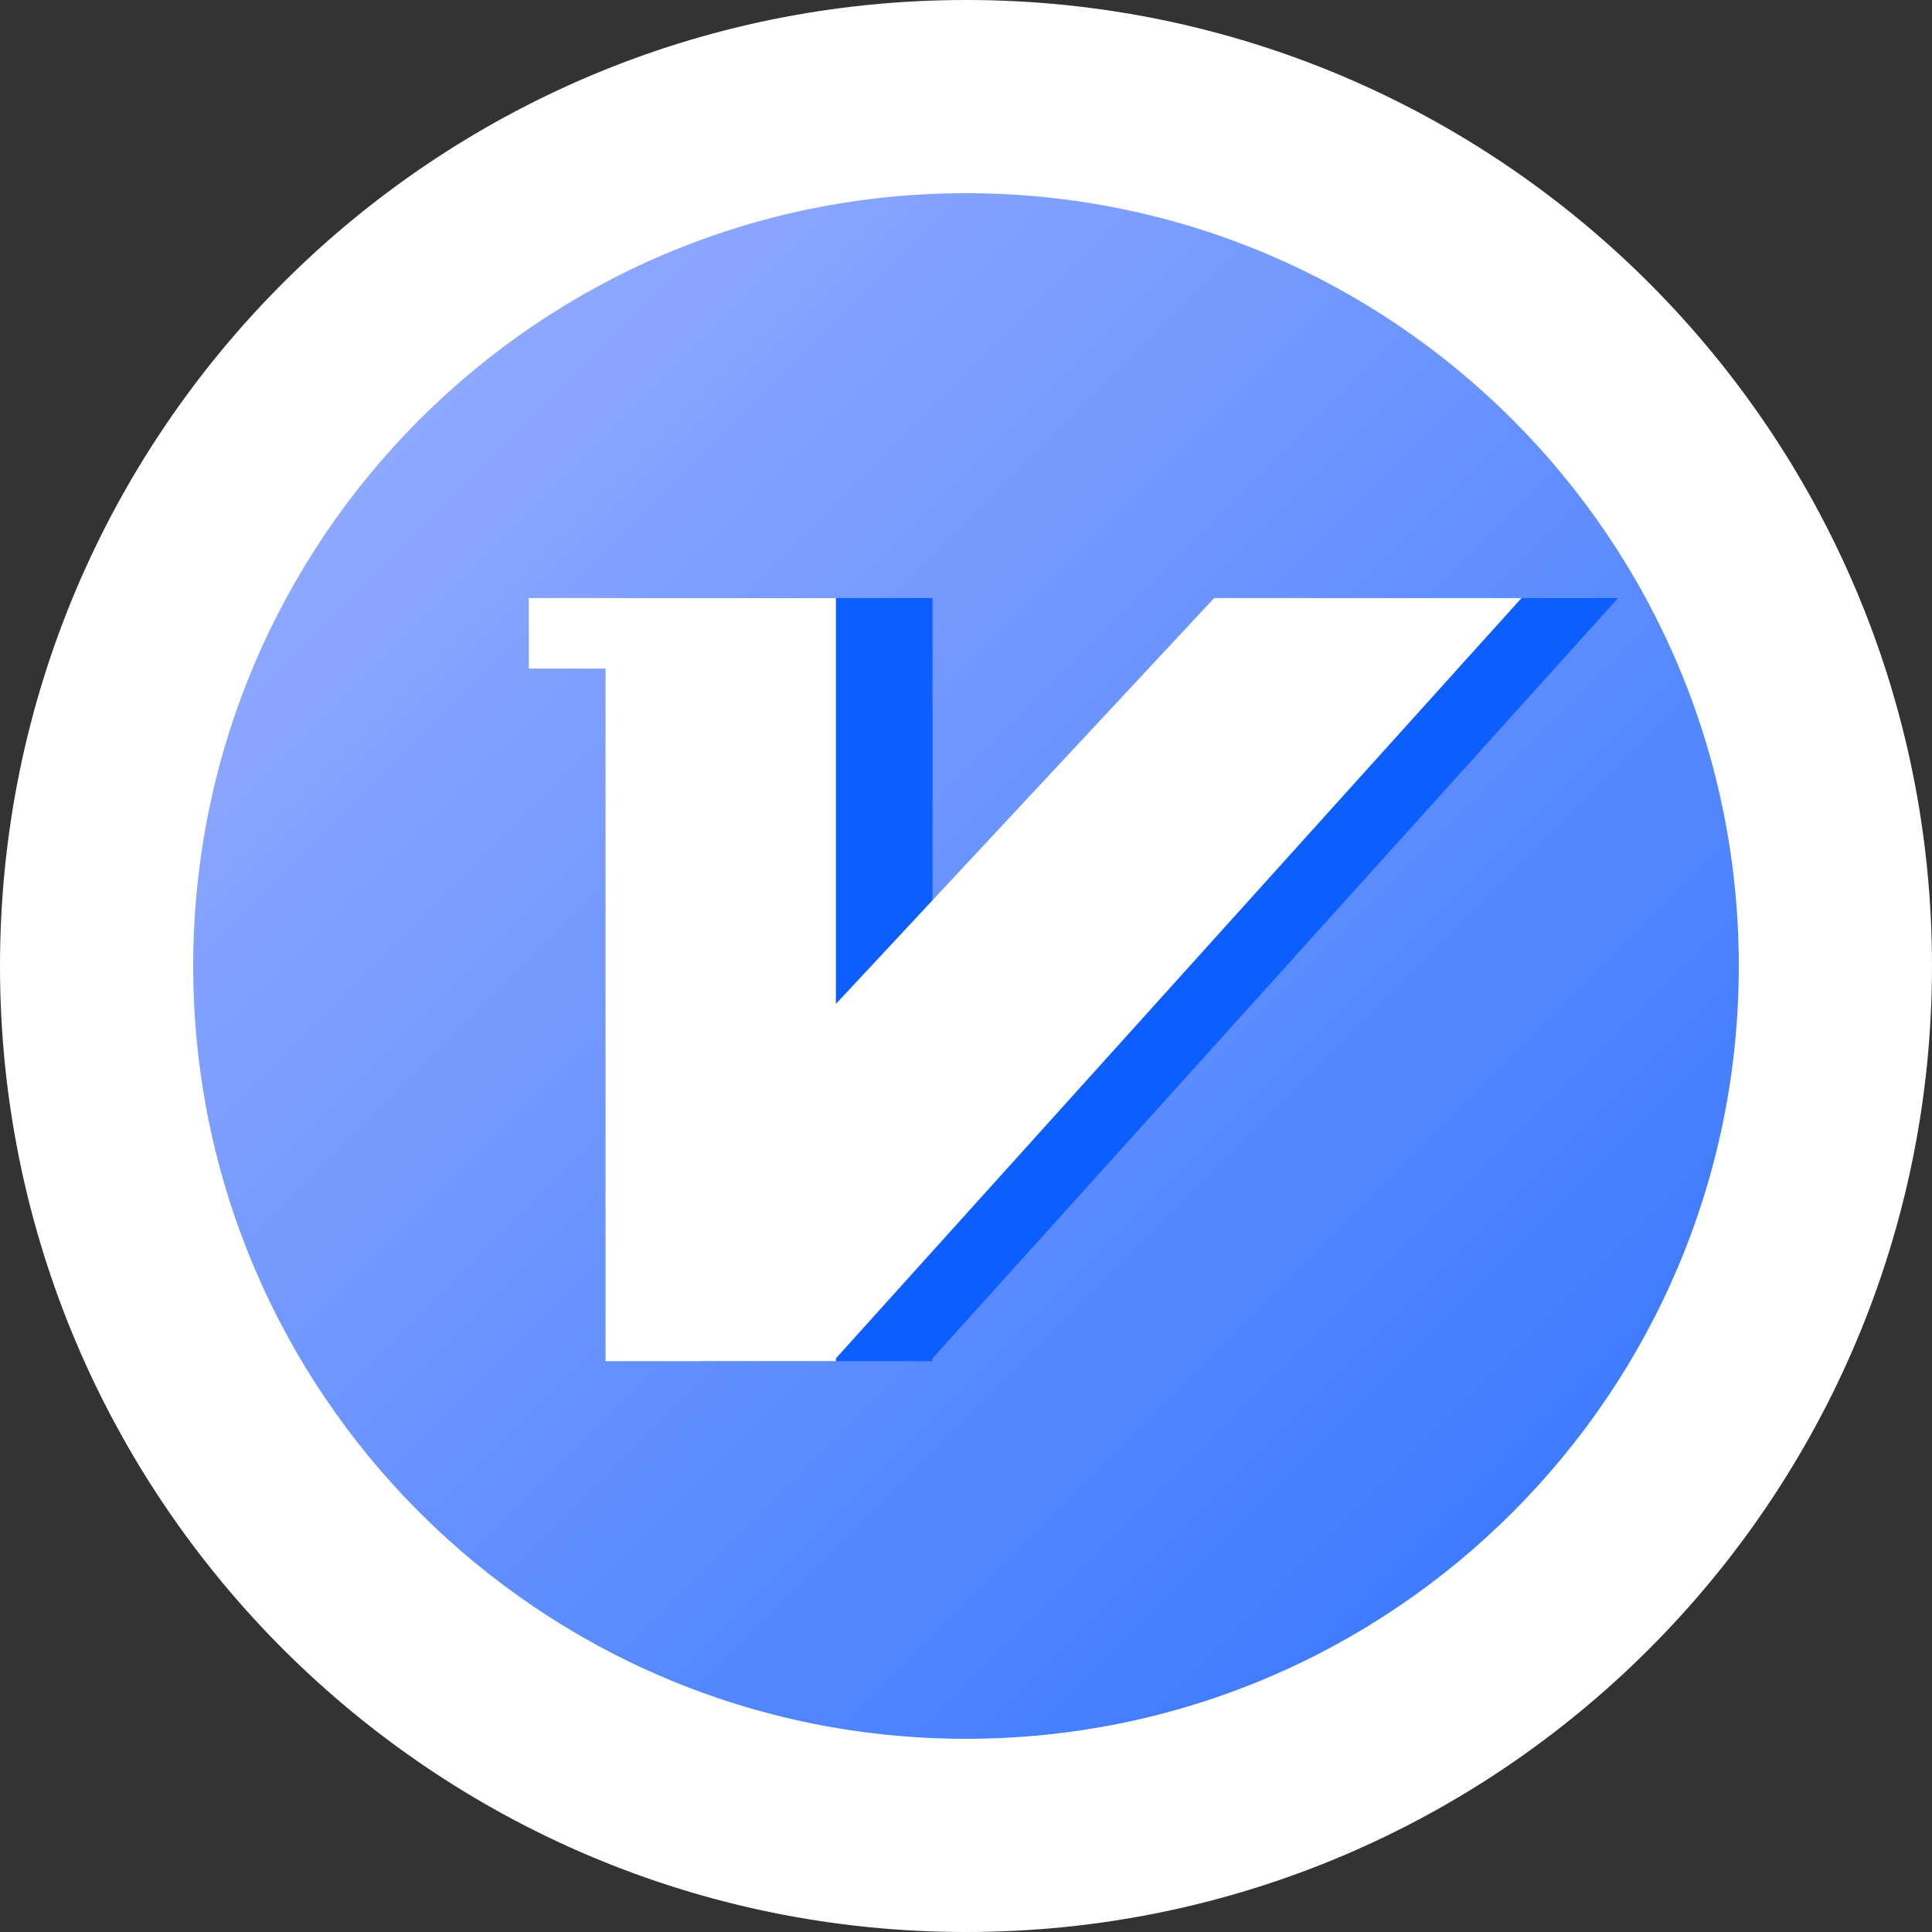
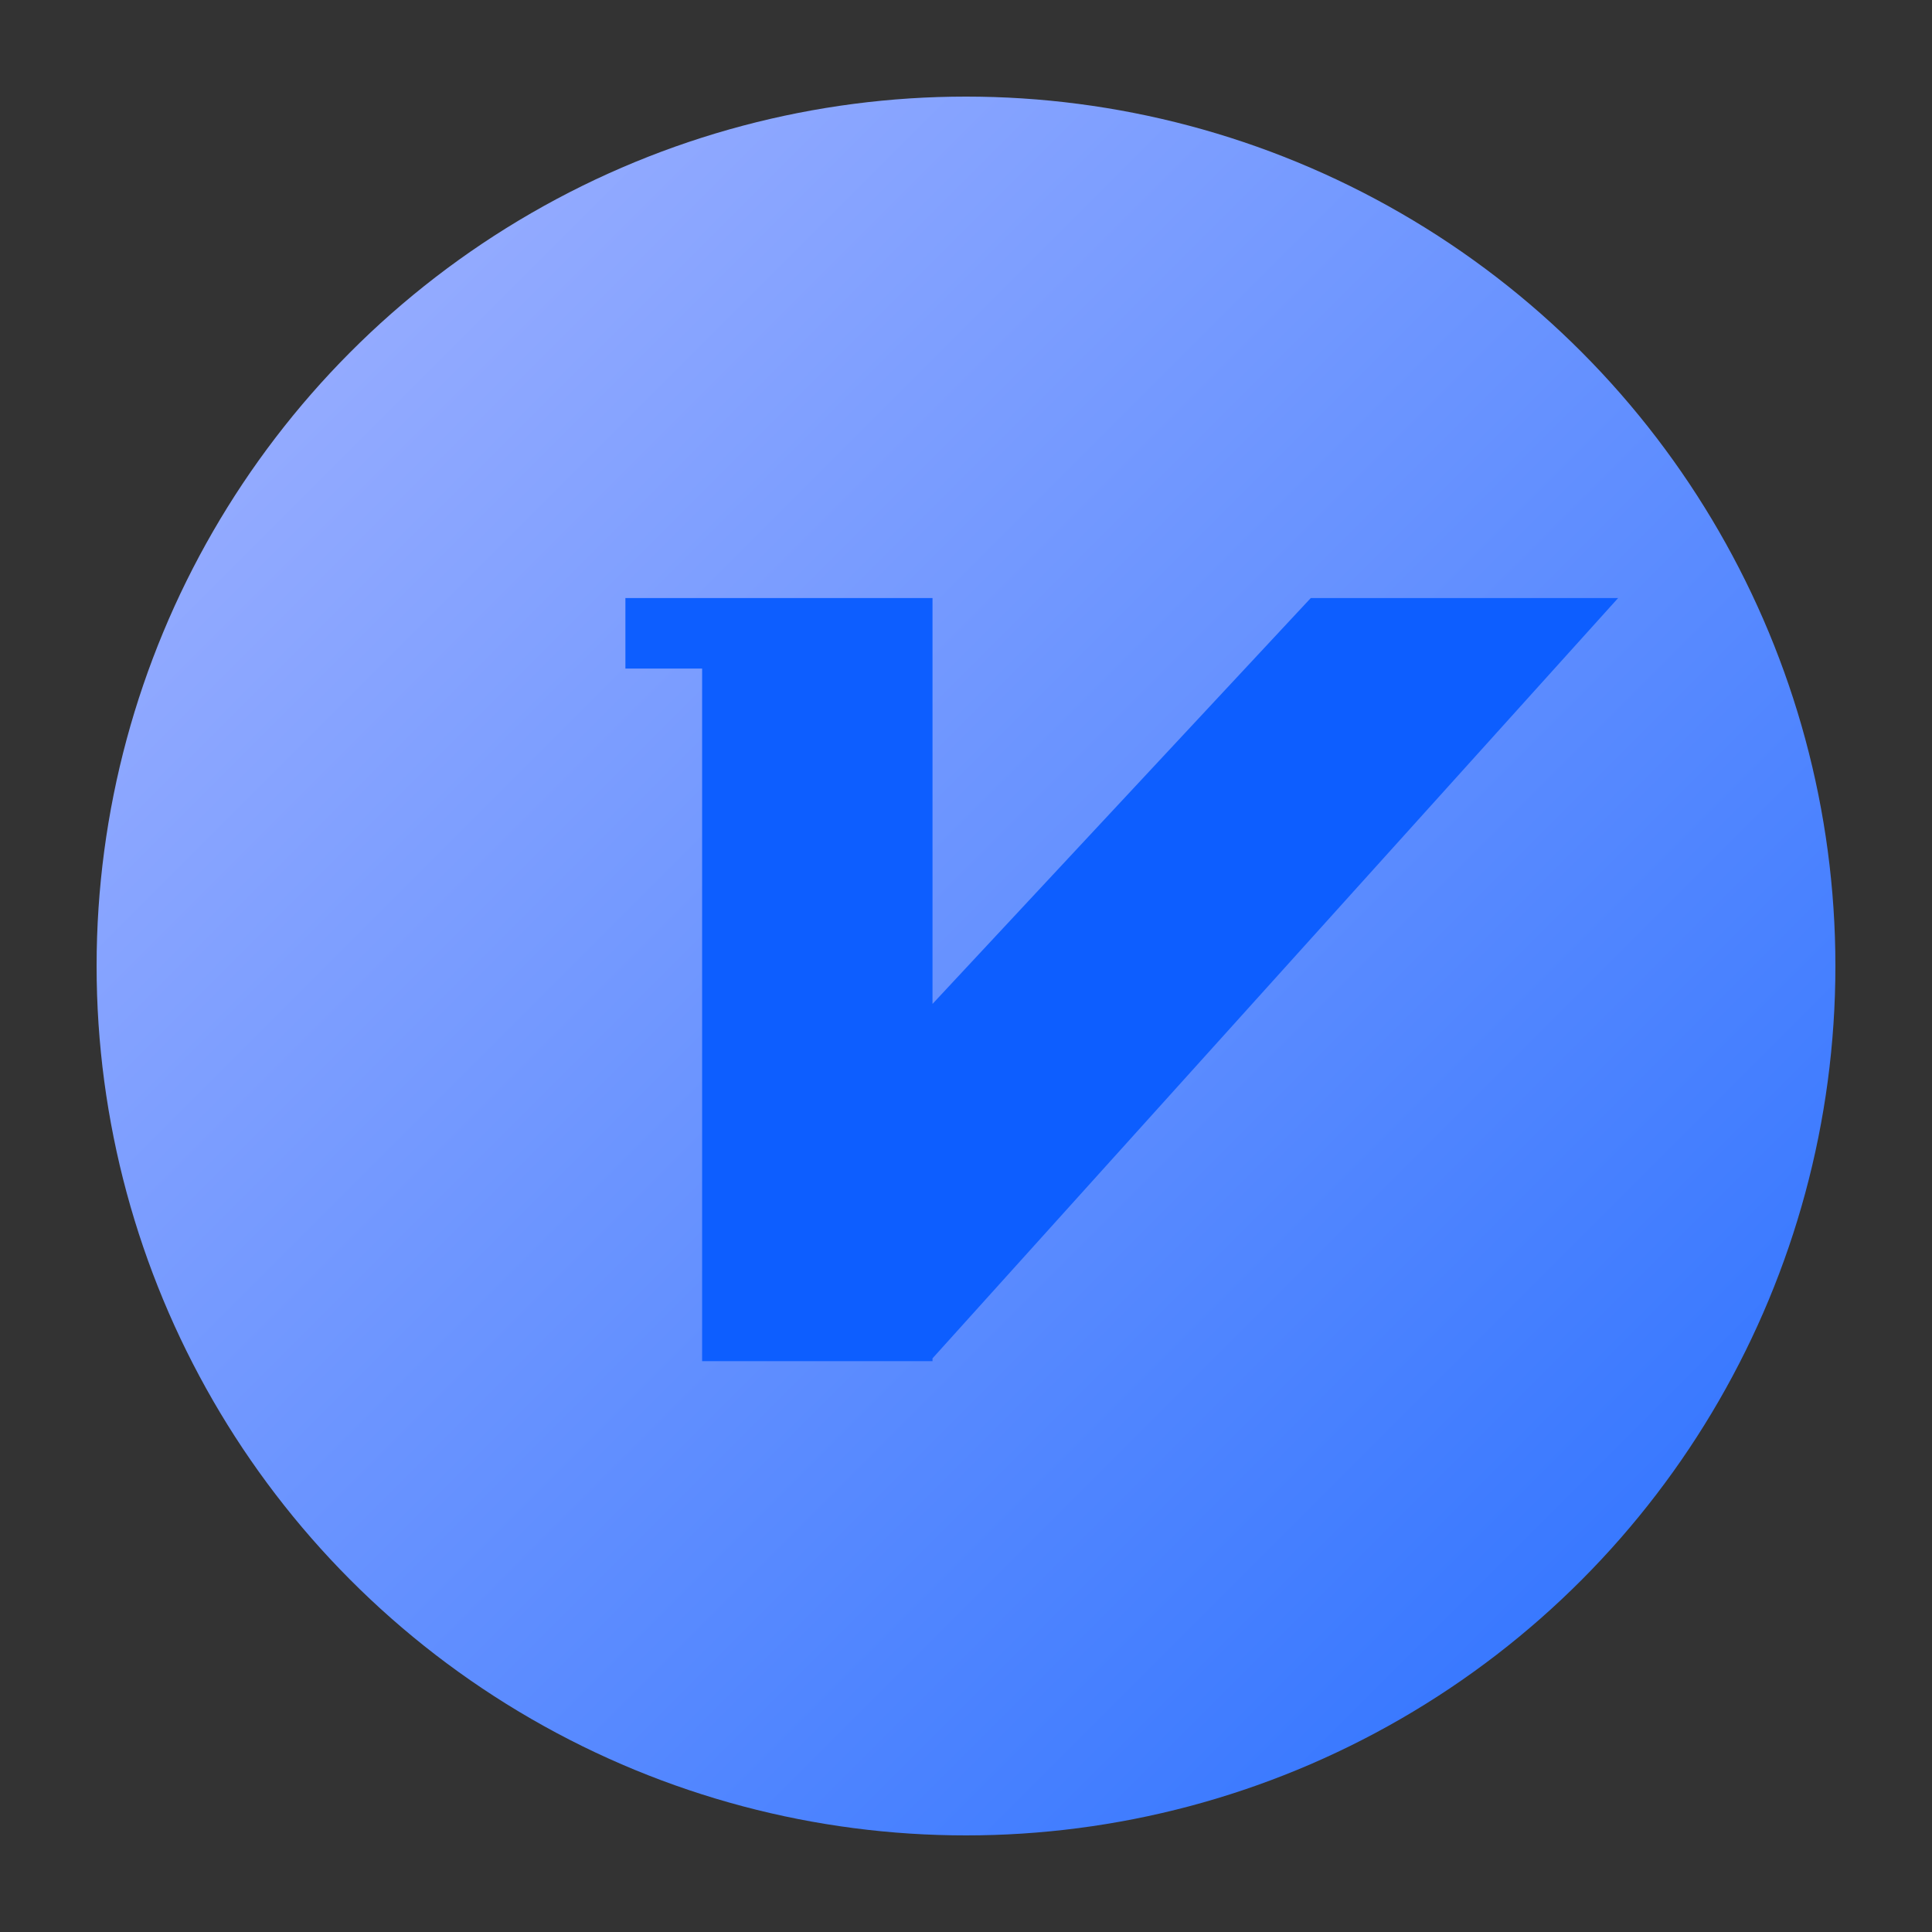
<svg xmlns="http://www.w3.org/2000/svg" width="24px" height="24px" viewBox="0 0 24 24" version="1.1">
  <rect x="0" y="0" width="24" height="24" fill="#333333" stroke="none" />
  <title>企业认证</title>
  <defs>
    <linearGradient x1="0%" y1="0%" x2="100%" y2="100%" id="linearGradient-1">
      <stop stop-color="#A6B5FF" offset="0%" />
      <stop stop-color="#266EFF" offset="100%" />
    </linearGradient>
  </defs>
  <g id="页面-1" stroke="none" stroke-width="1" fill="none" fill-rule="evenodd">
    <g id="企业认证" fill-rule="nonzero">
      <circle id="椭圆形" fill="url(#linearGradient-1)" cx="12" cy="12" r="10.8" />
-       <path d="M12,0 C18.627,0 24,5.373 24,12 C24,18.627 18.627,24 12,24 C5.373,24 0,18.627 0,12 C0,5.373 5.373,0 12,0 Z M12,2.4 C6.698,2.4 2.4,6.698 2.4,12 C2.4,17.302 6.698,21.6 12,21.6 C17.302,21.6 21.6,17.302 21.6,12 C21.6,6.698 17.302,2.4 12,2.4 Z" id="椭圆形" fill="#FFFFFF" />
      <polygon id="路径" fill="#0D5EFF" points="11.584 8.22 11.584 7.429 7.769 7.429 7.769 8.305 8.722 8.305 8.722 16.909 11.584 16.909 11.584 16.874 20.101 7.429 16.283 7.429 11.584 12.471" />
-       <polygon id="路径" fill="#FFFFFF" points="10.384 8.22 10.384 7.429 6.569 7.429 6.569 8.305 7.522 8.305 7.522 16.909 10.384 16.909 10.384 16.874 18.901 7.429 15.083 7.429 10.384 12.471" />
    </g>
  </g>
</svg>